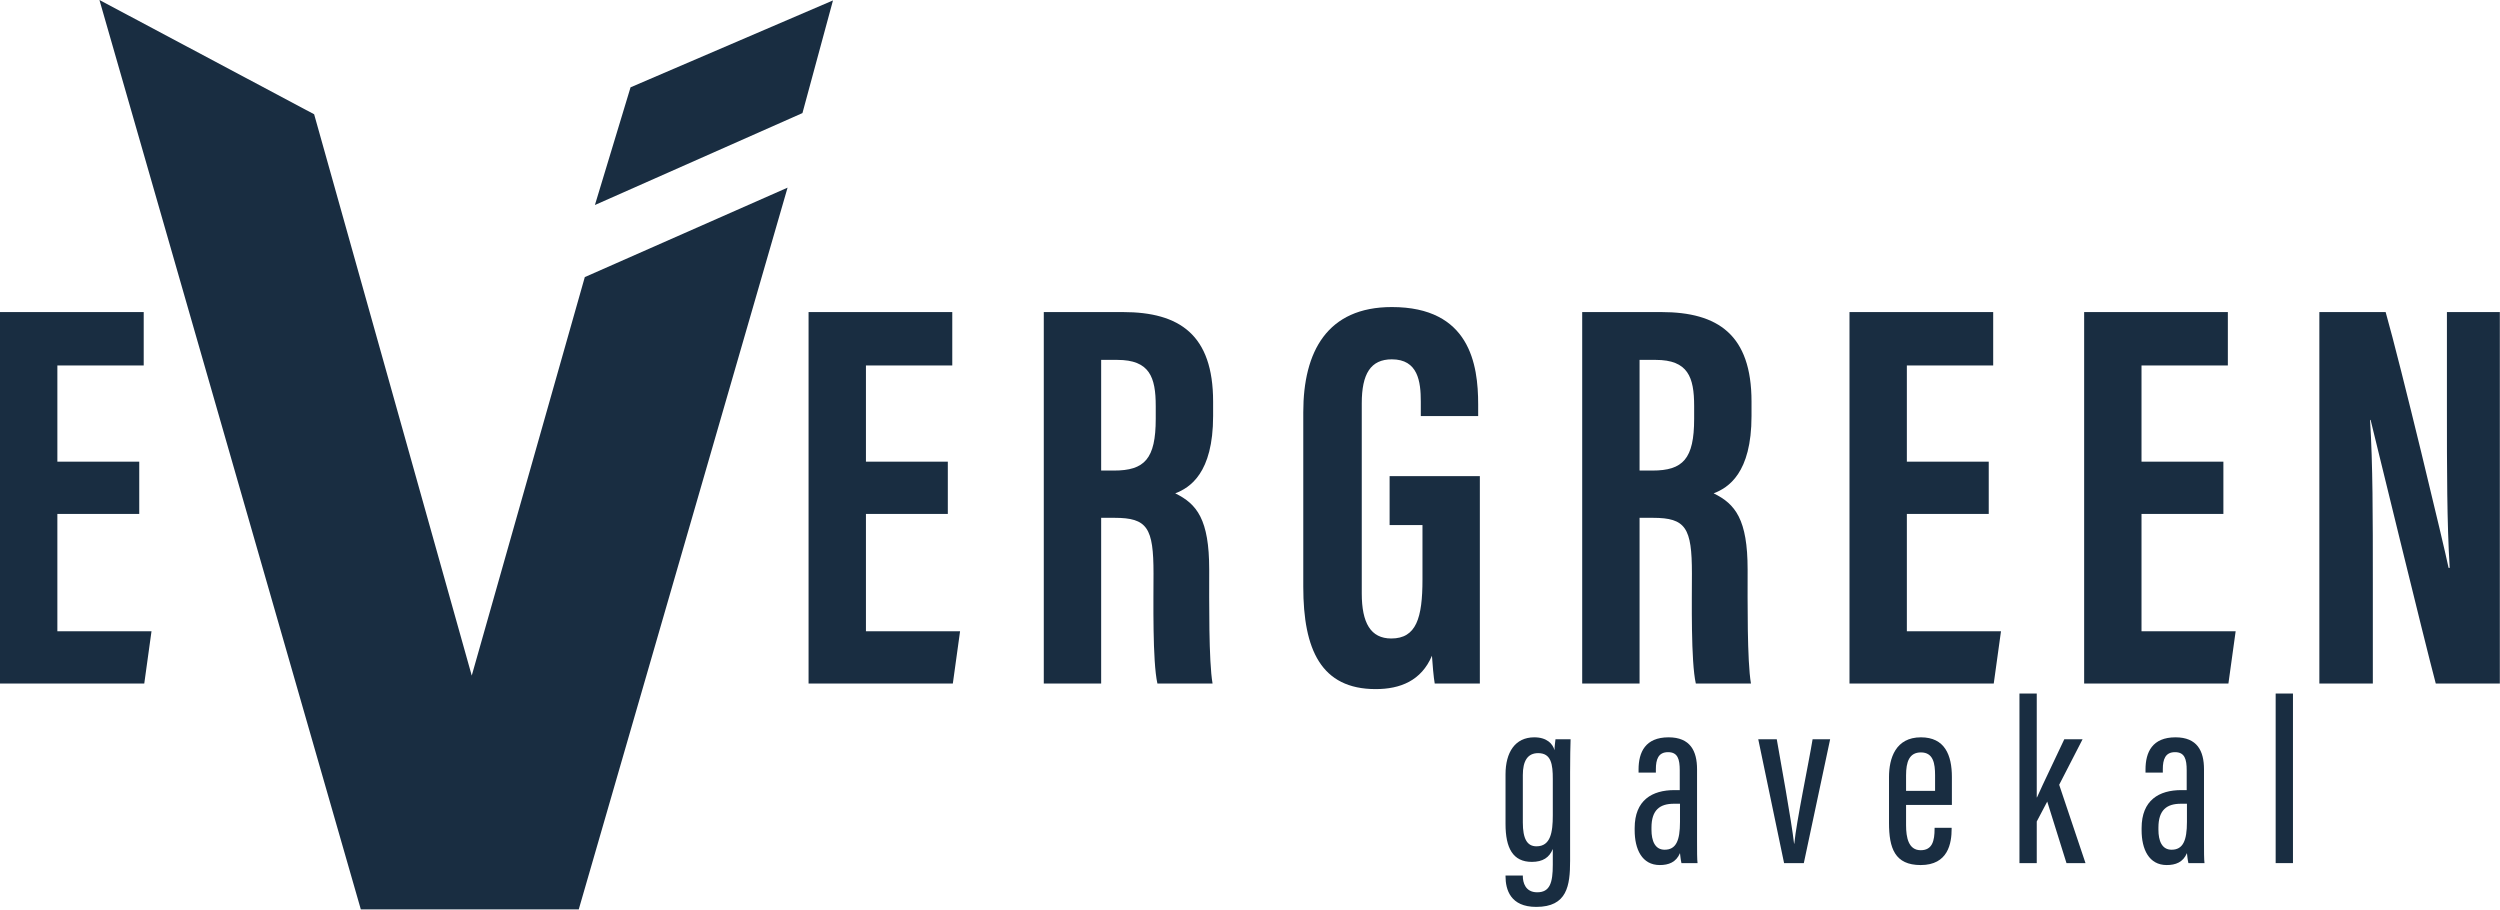
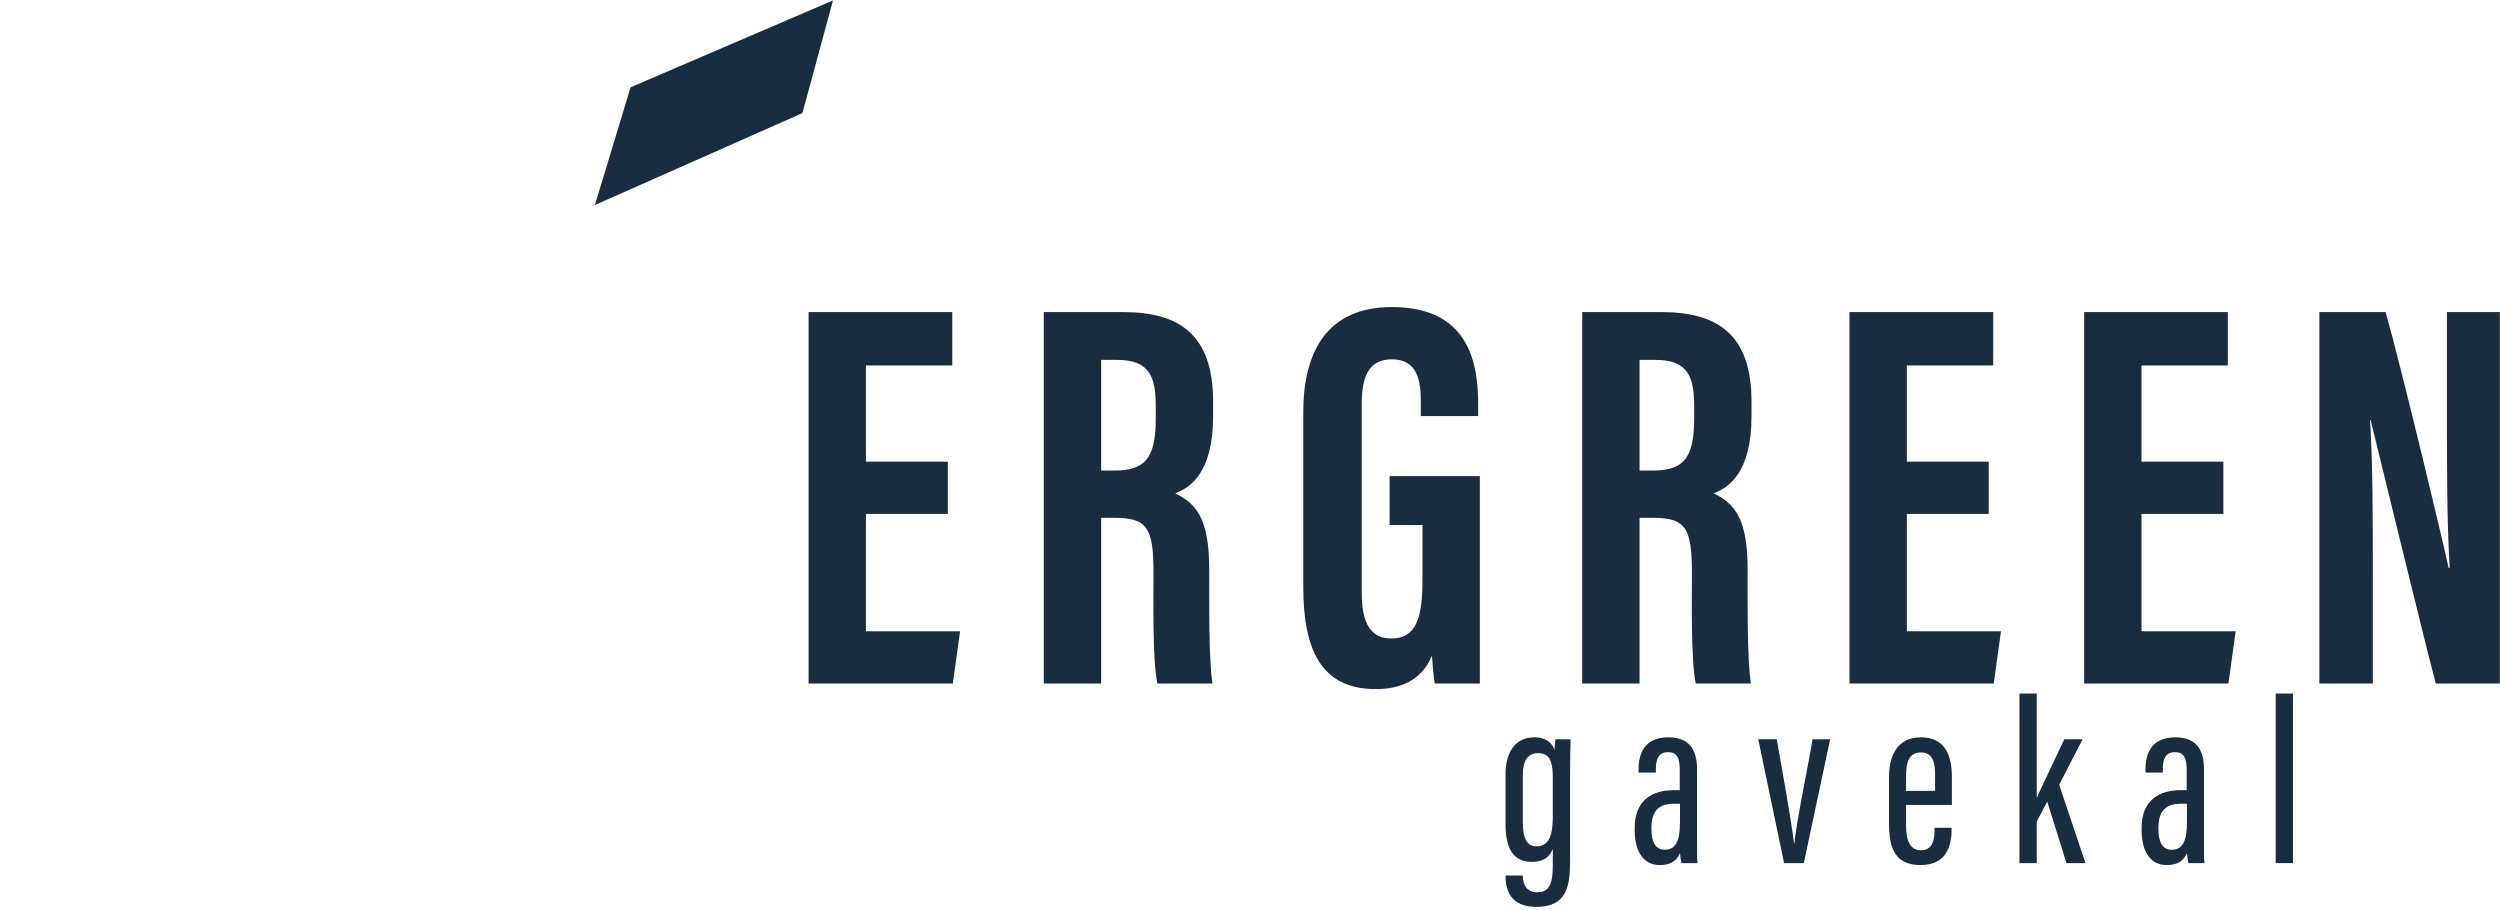
<svg xmlns="http://www.w3.org/2000/svg" width="100%" height="100%" viewBox="0 0 500 182" version="1.1" xml:space="preserve" style="fill-rule:evenodd;clip-rule:evenodd;stroke-linejoin:round;stroke-miterlimit:2;">
  <g>
    <path d="M160.49,22.616l6.107,-22.533l-40.487,17.381l-7.129,23.54l41.509,-18.388Z" style="fill:#192d41;fill-rule:nonzero;" />
-     <path d="M72.166,181.879l-52.278,-181.879l42.94,22.853l31.522,112.265l22.612,-79.7l40.554,-17.89l-41.768,144.357c-0.01,0 -0.02,0.002 -0.03,0.003l-0.009,0.002c-0.023,-0.001 -0.046,-0.003 -0.069,-0.005c-0.03,-0.002 -0.06,-0.005 -0.091,-0.005c-0.019,0 -0.036,0.001 -0.053,0.003l-0.026,0.001c-0.006,0 -0.012,0.001 -0.02,0.001c-0.009,0 -0.019,-0.001 -0.029,-0.001c-0.021,-0.002 -0.045,-0.004 -0.068,-0.004c-0.039,0 -0.074,0.004 -0.112,0.005c-0.039,0 -0.074,-0.005 -0.112,-0.005c-0.009,0 -0.014,0.002 -0.022,0.002l-0.005,-0.002c-0.003,0.001 -0.008,0.001 -0.013,0.001l-42.901,0l-0,-0.012l-0.022,0.01Z" style="fill:#192d41;" />
    <path d="M189.564,92.33l-16.376,0l0,-19.241l17.267,-0l0,-10.677l-28.742,0l0,74.295l28.853,0l1.448,-10.455l-18.826,0l-0,-23.468l16.376,0l-0,-10.454Z" style="fill:#192d41;fill-rule:nonzero;" />
    <path d="M220.231,71.978l3.23,0c6.462,0 7.687,3.448 7.687,9.231l0,2.559c0,8.007 -2.227,10.343 -8.355,10.343l-2.562,0l0,-22.133Zm2.674,31.586c6.573,0 7.798,2.002 7.798,11.122c0,5.339 -0.222,17.574 0.78,22.023l11.029,0c-0.781,-4.449 -0.67,-16.573 -0.67,-22.801c0,-10.01 -2.45,-13.124 -6.794,-15.237c2.896,-1.113 7.575,-4.004 7.575,-15.459l0,-2.892c0,-13.346 -6.684,-17.906 -18.047,-17.906l-15.819,0l0,74.295l11.474,0l0,-33.145l2.674,0Z" style="fill:#192d41;fill-rule:nonzero;" />
    <path d="M295.969,95.223l-18.048,0l0,9.787l6.574,0l0,10.9c0,7.674 -1.226,11.789 -6.239,11.789c-4.122,-0 -5.904,-3.113 -5.904,-9.009l-0,-38.036c-0,-5.895 1.782,-8.786 6.014,-8.786c5.237,-0 5.794,4.448 5.794,8.451l0,2.893l11.474,-0l0,-2.336c0,-8.008 -1.671,-19.464 -17.268,-19.464c-12.921,0 -17.711,8.898 -17.711,21.02l0,34.925c0,12.567 3.564,20.463 14.482,20.463c4.902,-0 9.135,-1.668 11.251,-6.673c0.111,1.669 0.334,4.338 0.557,5.561l9.024,-0l0,-41.485Z" style="fill:#192d41;fill-rule:nonzero;" />
    <path d="M327.913,71.978l3.23,0c6.462,0 7.687,3.448 7.687,9.231l-0,2.559c-0,8.007 -2.228,10.343 -8.355,10.343l-2.562,0l0,-22.133Zm2.673,31.586c6.574,0 7.798,2.002 7.798,11.122c0,5.339 -0.222,17.574 0.781,22.023l11.028,0c-0.78,-4.449 -0.669,-16.573 -0.669,-22.801c-0,-10.01 -2.45,-13.124 -6.795,-15.237c2.896,-1.113 7.575,-4.004 7.575,-15.459l-0,-2.892c-0,-13.346 -6.683,-17.906 -18.046,-17.906l-15.819,0l0,74.295l11.474,0l0,-33.145l2.673,0Z" style="fill:#192d41;fill-rule:nonzero;" />
    <path d="M397.747,92.33l-16.376,0l-0,-19.241l17.267,-0l-0,-10.677l-28.741,0l-0,74.295l28.852,0l1.448,-10.455l-18.826,0l0,-23.468l16.376,0l0,-10.454Z" style="fill:#192d41;fill-rule:nonzero;" />
    <path d="M444.678,92.33l-16.376,0l0,-19.241l17.268,-0l-0,-10.677l-28.741,0l-0,74.295l28.853,0l1.448,-10.455l-18.828,0l-0,-23.468l16.376,0l-0,-10.454Z" style="fill:#192d41;fill-rule:nonzero;" />
    <path d="M474.567,136.709l0,-20.243c0,-13.346 0,-23.468 -0.556,-32.475l0.111,-0c0.779,3.114 10.694,43.931 13.033,52.718l12.812,0l-0,-74.295l-10.583,0l0,19.353c0,12.233 0,22.689 0.557,31.808l-0.224,0c-0.779,-3.893 -9.58,-40.595 -12.588,-51.161l-13.257,0l0,74.295l10.695,0Z" style="fill:#192d41;fill-rule:nonzero;" />
-     <path d="M27.85,92.33l-16.376,0l-0,-19.241l17.268,-0l-0,-10.677l-28.742,0l0,74.294l28.853,0l1.448,-10.454l-18.827,0l-0,-23.468l16.376,0l-0,-10.454Z" style="fill:#192d41;fill-rule:nonzero;" />
    <path d="M307.636,150.627c2.632,0 2.924,2.287 2.924,5.159l0,7.298c0,3.357 -0.437,6.179 -3.265,6.179c-1.9,0 -2.729,-1.556 -2.729,-4.768l-0,-9.488c-0,-2.774 0.926,-4.38 3.07,-4.38Zm6.386,3.747c-0,-2.919 0.048,-5.109 0.097,-6.52l-3.022,0c-0.05,0.535 -0.195,1.46 -0.195,2.189c-0.342,-1.265 -1.511,-2.578 -4.045,-2.578c-3.851,0 -5.751,3.017 -5.751,7.396l-0,9.926c-0,4.818 1.462,7.591 5.264,7.591c2.192,0 3.508,-0.877 4.19,-2.578l-0,3.161c-0,3.602 -0.585,5.499 -3.119,5.499c-2.388,0 -2.875,-1.994 -2.875,-3.211l-0,-0.146l-3.46,0l-0,0.146c-0,2.676 0.975,6.131 6.141,6.131c6.189,0 6.775,-4.233 6.775,-9.245l-0,-17.761Z" style="fill:#192d41;fill-rule:nonzero;" />
    <path d="M335.998,164.398c0,3.698 -0.779,5.547 -3.069,5.547c-1.95,0 -2.633,-1.8 -2.633,-3.99l0,-0.438c0,-3.552 1.706,-4.768 4.485,-4.768l1.217,0l0,3.649Zm3.412,-10.558c0,-3.65 -1.363,-6.375 -5.701,-6.375c-4.631,0 -5.996,2.968 -5.996,6.423l0,0.633l3.461,-0l0,-0.681c0,-1.946 0.487,-3.407 2.436,-3.407c1.95,0 2.34,1.411 2.34,3.65l0,3.94l-1.072,0c-4.435,0 -7.944,1.996 -7.944,7.591l0,0.439c0,3.795 1.462,6.958 5.02,6.958c1.755,0 3.265,-0.536 4.044,-2.385c0.049,0.438 0.147,1.412 0.293,1.996l3.218,0c-0.099,-0.681 -0.099,-2.579 -0.099,-4.282l0,-14.5Z" style="fill:#192d41;fill-rule:nonzero;" />
    <path d="M351.651,147.855l5.166,24.767l3.948,0l5.264,-24.767l-3.509,0c-0.731,4.525 -3.266,16.593 -3.656,20.875l-0.048,0c-0.537,-4.671 -2.73,-16.69 -3.461,-20.875l-3.704,0Z" style="fill:#192d41;fill-rule:nonzero;" />
    <path d="M381.213,158.17l0,-3.115c0,-2.675 0.635,-4.573 2.974,-4.573c2.485,0 2.827,2.238 2.827,4.573l0,3.115l-5.801,-0Zm9.164,2.823l0,-5.597c0,-4.379 -1.414,-7.931 -6.19,-7.931c-5.07,0 -6.385,4.185 -6.385,7.931l0,9.197c0,5.061 1.17,8.418 6.336,8.418c5.507,-0 6.189,-4.379 6.189,-7.25l-0,-0.195l-3.411,-0l-0,0.195c-0,2.384 -0.439,4.282 -2.778,4.282c-2.438,-0 -2.925,-2.53 -2.925,-5.012l0,-4.038l9.164,-0Z" style="fill:#192d41;fill-rule:nonzero;" />
    <path d="M407.351,138.707l-3.46,0l0,33.915l3.46,0l0,-8.321l2.096,-3.989l3.85,12.31l3.802,0l-5.264,-15.668l4.679,-9.099l-3.656,0c-1.462,3.163 -4.241,8.856 -5.458,11.629l-0.049,0l0,-20.777Z" style="fill:#192d41;fill-rule:nonzero;" />
    <path d="M437.388,164.398c-0,3.698 -0.779,5.547 -3.07,5.547c-1.95,0 -2.633,-1.8 -2.633,-3.99l-0,-0.438c-0,-3.552 1.706,-4.768 4.485,-4.768l1.218,0l-0,3.649Zm3.411,-10.558c-0,-3.65 -1.363,-6.375 -5.701,-6.375c-4.631,0 -5.996,2.968 -5.996,6.423l-0,0.633l3.461,-0l-0,-0.681c-0,-1.946 0.487,-3.407 2.437,-3.407c1.949,0 2.339,1.411 2.339,3.65l-0,3.94l-1.072,0c-4.435,0 -7.945,1.996 -7.945,7.591l-0,0.439c-0,3.795 1.462,6.958 5.021,6.958c1.755,0 3.266,-0.536 4.045,-2.385c0.048,0.438 0.146,1.412 0.293,1.996l3.217,0c-0.099,-0.681 -0.099,-2.579 -0.099,-4.282l-0,-14.5Z" style="fill:#192d41;fill-rule:nonzero;" />
    <rect x="455.133" y="138.707" width="3.46" height="33.915" style="fill:#192d41;fill-rule:nonzero;" />
  </g>
</svg>